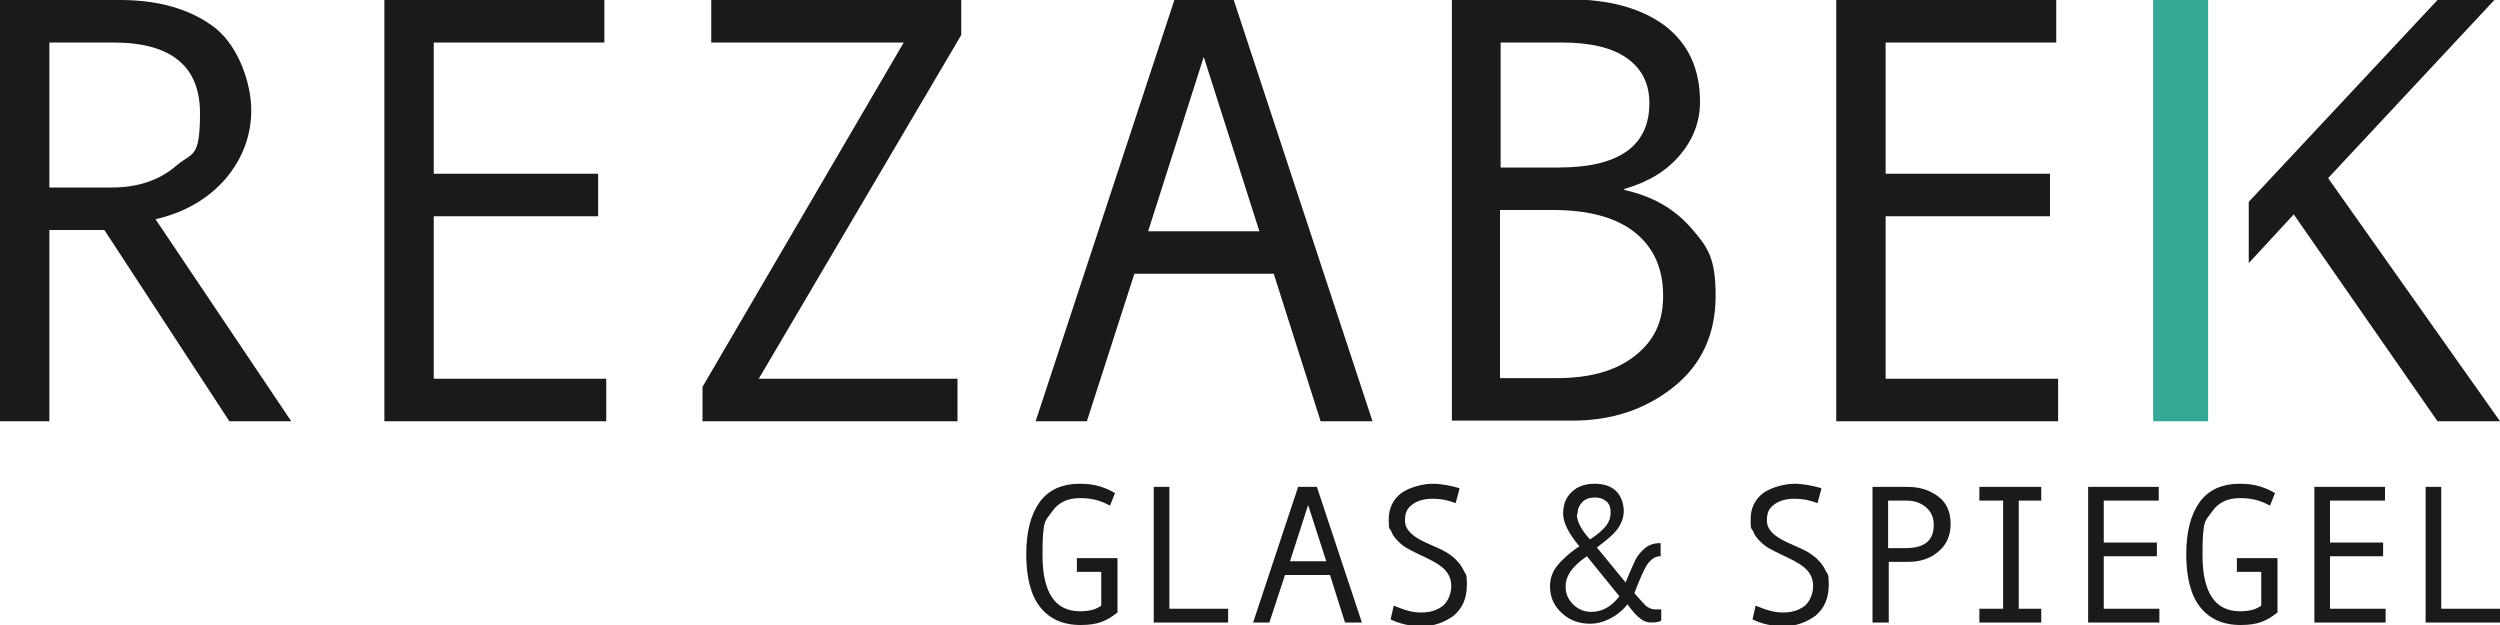
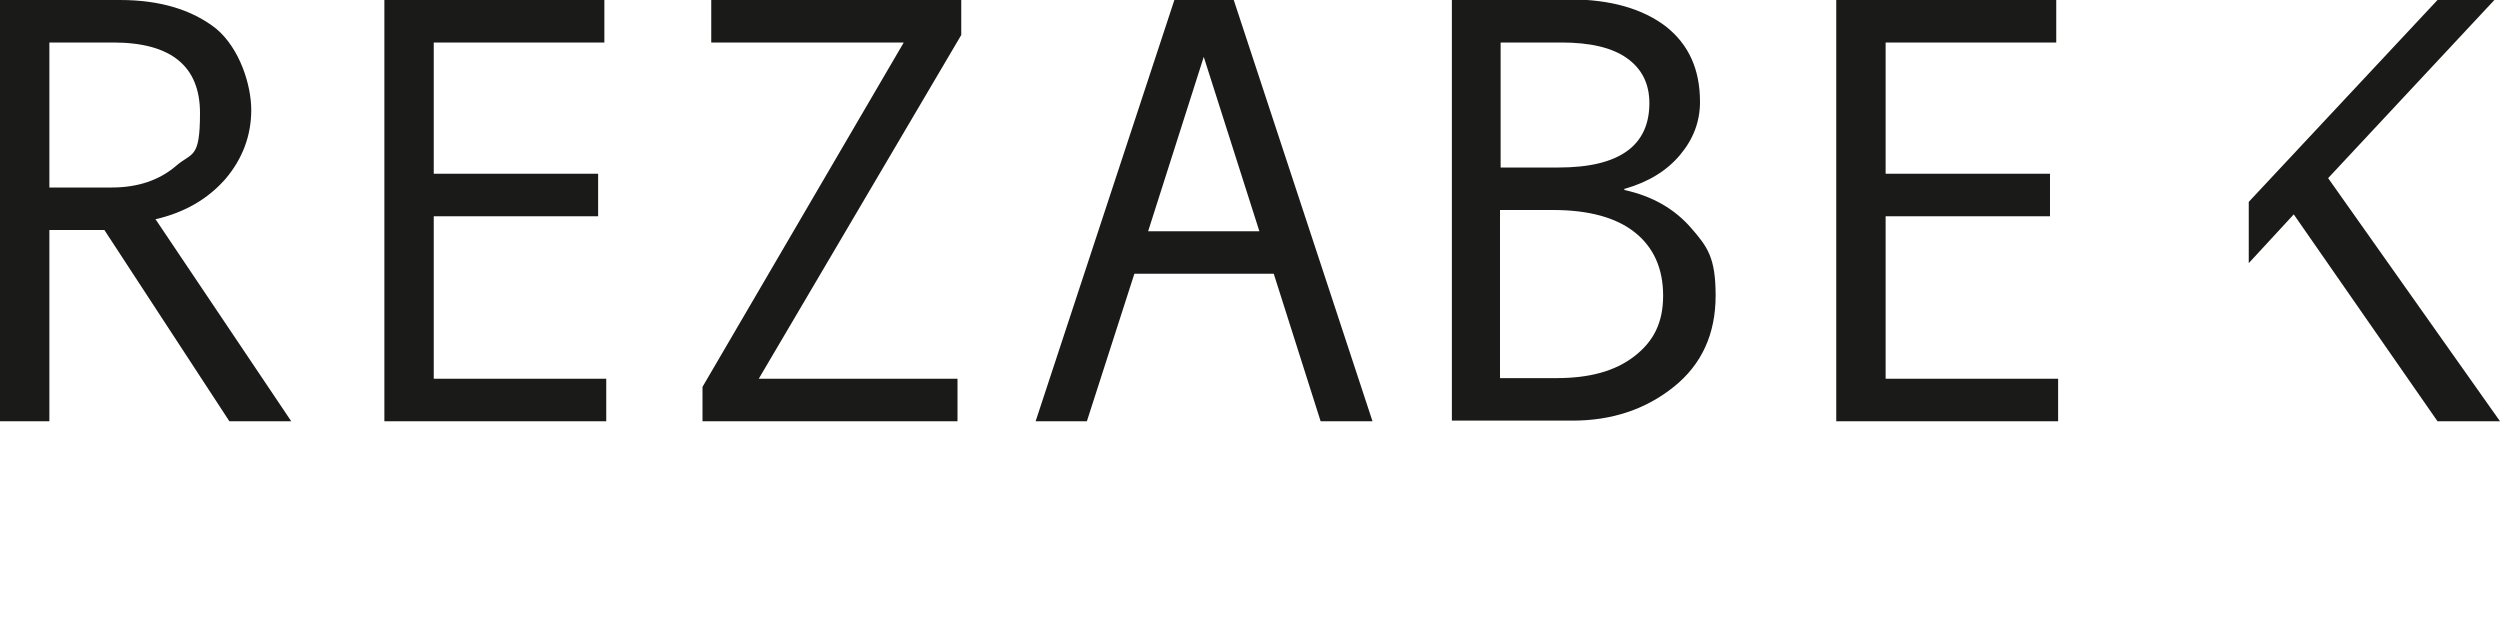
<svg xmlns="http://www.w3.org/2000/svg" id="Ebene_1" version="1.1" viewBox="0 0 400 100">
  <defs>
    <style>
      .st0 {
        fill: #1a1a18;
      }

      .st1 {
        fill: #36a896;
      }
    </style>
  </defs>
  <g>
    <path class="st0" d="M329.3,60.6h-27.6v-26h26.3v-6.8h-26.3V6.8h27.3V0h-35.2v67.4h35.5v-6.8ZM240.1,33.6h8.4c5.7,0,10.1,1.2,13.1,3.6,3,2.4,4.5,5.8,4.5,10.1s-1.5,7.3-4.6,9.7c-3.1,2.4-7.2,3.5-12.5,3.5h-9v-26.9ZM240.1,6.8h9.7c4.6,0,8.1.8,10.5,2.5,2.4,1.7,3.6,4.1,3.6,7.2,0,6.8-4.8,10.3-14.5,10.3h-9.3V6.8ZM260,30.2c3.8-1.1,6.7-2.9,8.8-5.4,2.1-2.5,3.2-5.3,3.2-8.5,0-5.2-1.8-9.2-5.5-12.1-3.7-2.8-8.8-4.3-15.4-4.3h-18.8v67.4h19.3c6.3,0,11.7-1.8,16.2-5.4,4.5-3.6,6.7-8.5,6.7-14.6s-1.3-7.8-3.9-10.8c-2.6-3-6.1-5.1-10.7-6.1v-.2ZM183.7,37l8.9-27.9,8.9,27.9h-17.8ZM197.4,0h-9.5l-22.2,67.4h8.2l7.6-23.6h22.3l7.5,23.6h8.3L197.4,0ZM153.8,0h-40v6.8h30.8l-32.2,55.1v5.5h40.8v-6.8h-31.8L153.8,5.6V0ZM97,60.6h-27.6v-26h26.3v-6.8h-26.3V6.8h27.3V0h-35.2v67.4h35.5v-6.8ZM7.9,6.8h10.2c9.3,0,13.9,3.8,13.9,11.3s-1.3,6.2-3.9,8.5c-2.6,2.2-6,3.4-10.2,3.4H7.9V6.8ZM24.8,35.1c4.8-1.1,8.5-3.3,11.3-6.5,2.7-3.2,4.1-6.9,4.1-11s-1.9-9.9-5.6-13C30.8,1.6,25.7,0,19.2,0H0v67.4h7.9v-30.6h8.8l20,30.6h9.9l-21.7-32.3Z" />
-     <path class="st0" d="M400,97.4h-9.4v-19.5h-2.5v21.7h11.9v-2.2ZM381.7,97.4h-8.9v-8.4h8.5v-2.2h-8.5v-6.7h8.8v-2.2h-11.3v21.7h11.4v-2.2ZM364.4,89.3h-6.5v2.2h3.9v5.4c-.8.6-1.9.9-3.4.9-4,0-6-3-6-9s.5-5.4,1.5-6.9c1-1.5,2.5-2.2,4.5-2.2s3.3.4,4.8,1.2l.8-2c-.6-.4-1.5-.8-2.5-1.1-1-.3-2.1-.4-3.1-.4-2.9,0-5.1,1-6.5,3s-2.1,4.7-2.1,8.3.7,6.5,2.2,8.4c1.5,1.9,3.6,2.9,6.5,2.9s4.2-.7,5.9-2v-8.7ZM345.5,97.4h-8.9v-8.4h8.5v-2.2h-8.5v-6.7h8.8v-2.2h-11.3v21.7h11.4v-2.2ZM326.6,97.4h-3.6v-17.3h3.6v-2.2h-9.9v2.2h3.8v17.3h-3.8v2.2h9.9v-2.2ZM302.2,80.1h2.9c1.3,0,2.3.4,3.1,1.1.8.7,1.2,1.6,1.2,2.8,0,2.5-1.5,3.7-4.5,3.7h-2.8v-7.6ZM299.7,99.6h2.5v-9.7h3.1c2,0,3.7-.6,4.9-1.7,1.3-1.1,1.9-2.6,1.9-4.4s-.6-3.3-1.9-4.3c-1.3-1-2.9-1.6-5-1.6h-5.6v21.7ZM291.4,78.1c-1.4-.4-2.9-.7-4.3-.7s-3.6.5-5,1.5c-1.3,1-2,2.4-2,4.2s.1,1.3.4,1.9c.2.6.6,1.1,1.1,1.6s.9.8,1.4,1.1c.5.3,1.5.8,3,1.5,1.5.7,2.6,1.4,3.2,2.1.6.7.9,1.5.9,2.5s-.4,2.3-1.3,3.1c-.9.7-2,1.1-3.5,1.1s-2.7-.4-4.4-1.1l-.5,2.2c1.4.7,3.1,1.1,5,1.1s3.6-.6,5.1-1.7c1.4-1.2,2.1-2.8,2.1-4.9s-.2-1.6-.5-2.3c-.3-.7-.8-1.3-1.3-1.8-.5-.5-1.1-.9-1.6-1.2-.5-.3-1.6-.8-3.2-1.5-2.2-1-3.3-2.1-3.3-3.5s.4-2,1.2-2.6c.8-.6,1.9-.9,3.2-.9s2.4.2,3.7.7l.6-2.2ZM254.6,97.9c-1.1,0-2.1-.4-2.9-1.2-.8-.8-1.2-1.7-1.2-2.8s.3-1.7.8-2.5c.5-.7,1.4-1.6,2.6-2.4l5.2,6.4c-1.3,1.7-2.8,2.5-4.5,2.5M252.4,82.3c0-.9.3-1.5.8-2,.5-.5,1.2-.7,2-.7s1.3.2,1.8.6.7,1,.7,1.8-.2,1.4-.7,2.1c-.5.6-1.3,1.4-2.6,2.2-1.4-1.5-2.1-2.9-2.1-4M265.8,97.5c-.4,0-.7,0-1,0-.5,0-1-.2-1.5-.6-.4-.4-1-1.1-1.8-2,1-2.6,1.7-4.2,2.3-4.9.6-.7,1.2-1,1.8-1h.1v-2.1h-.1c-1,0-1.8.3-2.4.8-.6.5-1.1,1.1-1.5,1.8-.3.7-.9,1.9-1.6,3.7l-4.6-5.6c1.6-1.2,2.8-2.2,3.4-3.1.6-.9.9-1.8.9-2.8s-.4-2.4-1.3-3.2c-.9-.8-2-1.1-3.4-1.1s-2.7.4-3.6,1.3c-1,.9-1.4,2.1-1.4,3.5s.9,3.2,2.6,5.2c-1.8,1.2-3,2.4-3.7,3.3-.7,1-1,2-1,3.1,0,1.7.6,3.1,1.9,4.3,1.3,1.2,2.8,1.7,4.6,1.7s4.2-1,5.9-3.1c.8,1.1,1.5,1.9,2.1,2.3.5.4,1.1.6,1.6.6s1.2,0,1.7-.3v-2ZM233.5,78.1c-1.4-.4-2.9-.7-4.3-.7s-3.6.5-5,1.5c-1.3,1-2,2.4-2,4.2s.1,1.3.4,1.9c.2.6.6,1.1,1.1,1.6s.9.8,1.4,1.1c.5.3,1.5.8,3,1.5,1.5.7,2.6,1.4,3.2,2.1.6.7.9,1.5.9,2.5s-.4,2.3-1.3,3.1c-.9.7-2,1.1-3.5,1.1s-2.7-.4-4.4-1.1l-.5,2.2c1.4.7,3.1,1.1,5,1.1s3.6-.6,5.1-1.7c1.4-1.2,2.1-2.8,2.1-4.9s-.2-1.6-.5-2.3c-.3-.7-.8-1.3-1.3-1.8-.5-.5-1.1-.9-1.6-1.2-.5-.3-1.6-.8-3.2-1.5-2.2-1-3.3-2.1-3.3-3.5s.4-2,1.2-2.6c.8-.6,1.9-.9,3.2-.9s2.4.2,3.7.7l.6-2.2ZM206.4,89.8l2.9-9,2.9,9h-5.7ZM210.8,77.9h-3.1l-7.2,21.7h2.6l2.5-7.6h7.2l2.4,7.6h2.7l-7.2-21.7ZM196.5,97.4h-9.4v-19.5h-2.5v21.7h11.9v-2.2ZM178.8,89.3h-6.5v2.2h3.9v5.4c-.8.6-1.9.9-3.4.9-4,0-6-3-6-9s.5-5.4,1.5-6.9c1-1.5,2.5-2.2,4.5-2.2s3.3.4,4.8,1.2l.8-2c-.6-.4-1.5-.8-2.5-1.1-1-.3-2.1-.4-3.1-.4-2.9,0-5.1,1-6.5,3-1.4,2-2.1,4.7-2.1,8.3s.7,6.5,2.2,8.4c1.5,1.9,3.6,2.9,6.5,2.9s4.2-.7,5.9-2v-8.7Z" />
  </g>
  <polygon class="st0" points="390 0 359.8 32.3 359.8 42.1 367 34.3 390 67.4 400 67.4 372.5 28.5 399.1 0 390 0" />
-   <polygon class="st1" points="344.5 0 344.5 67.4 353.3 67.4 353.3 42.1 353.3 32.3 353.3 0 344.5 0" />
</svg>